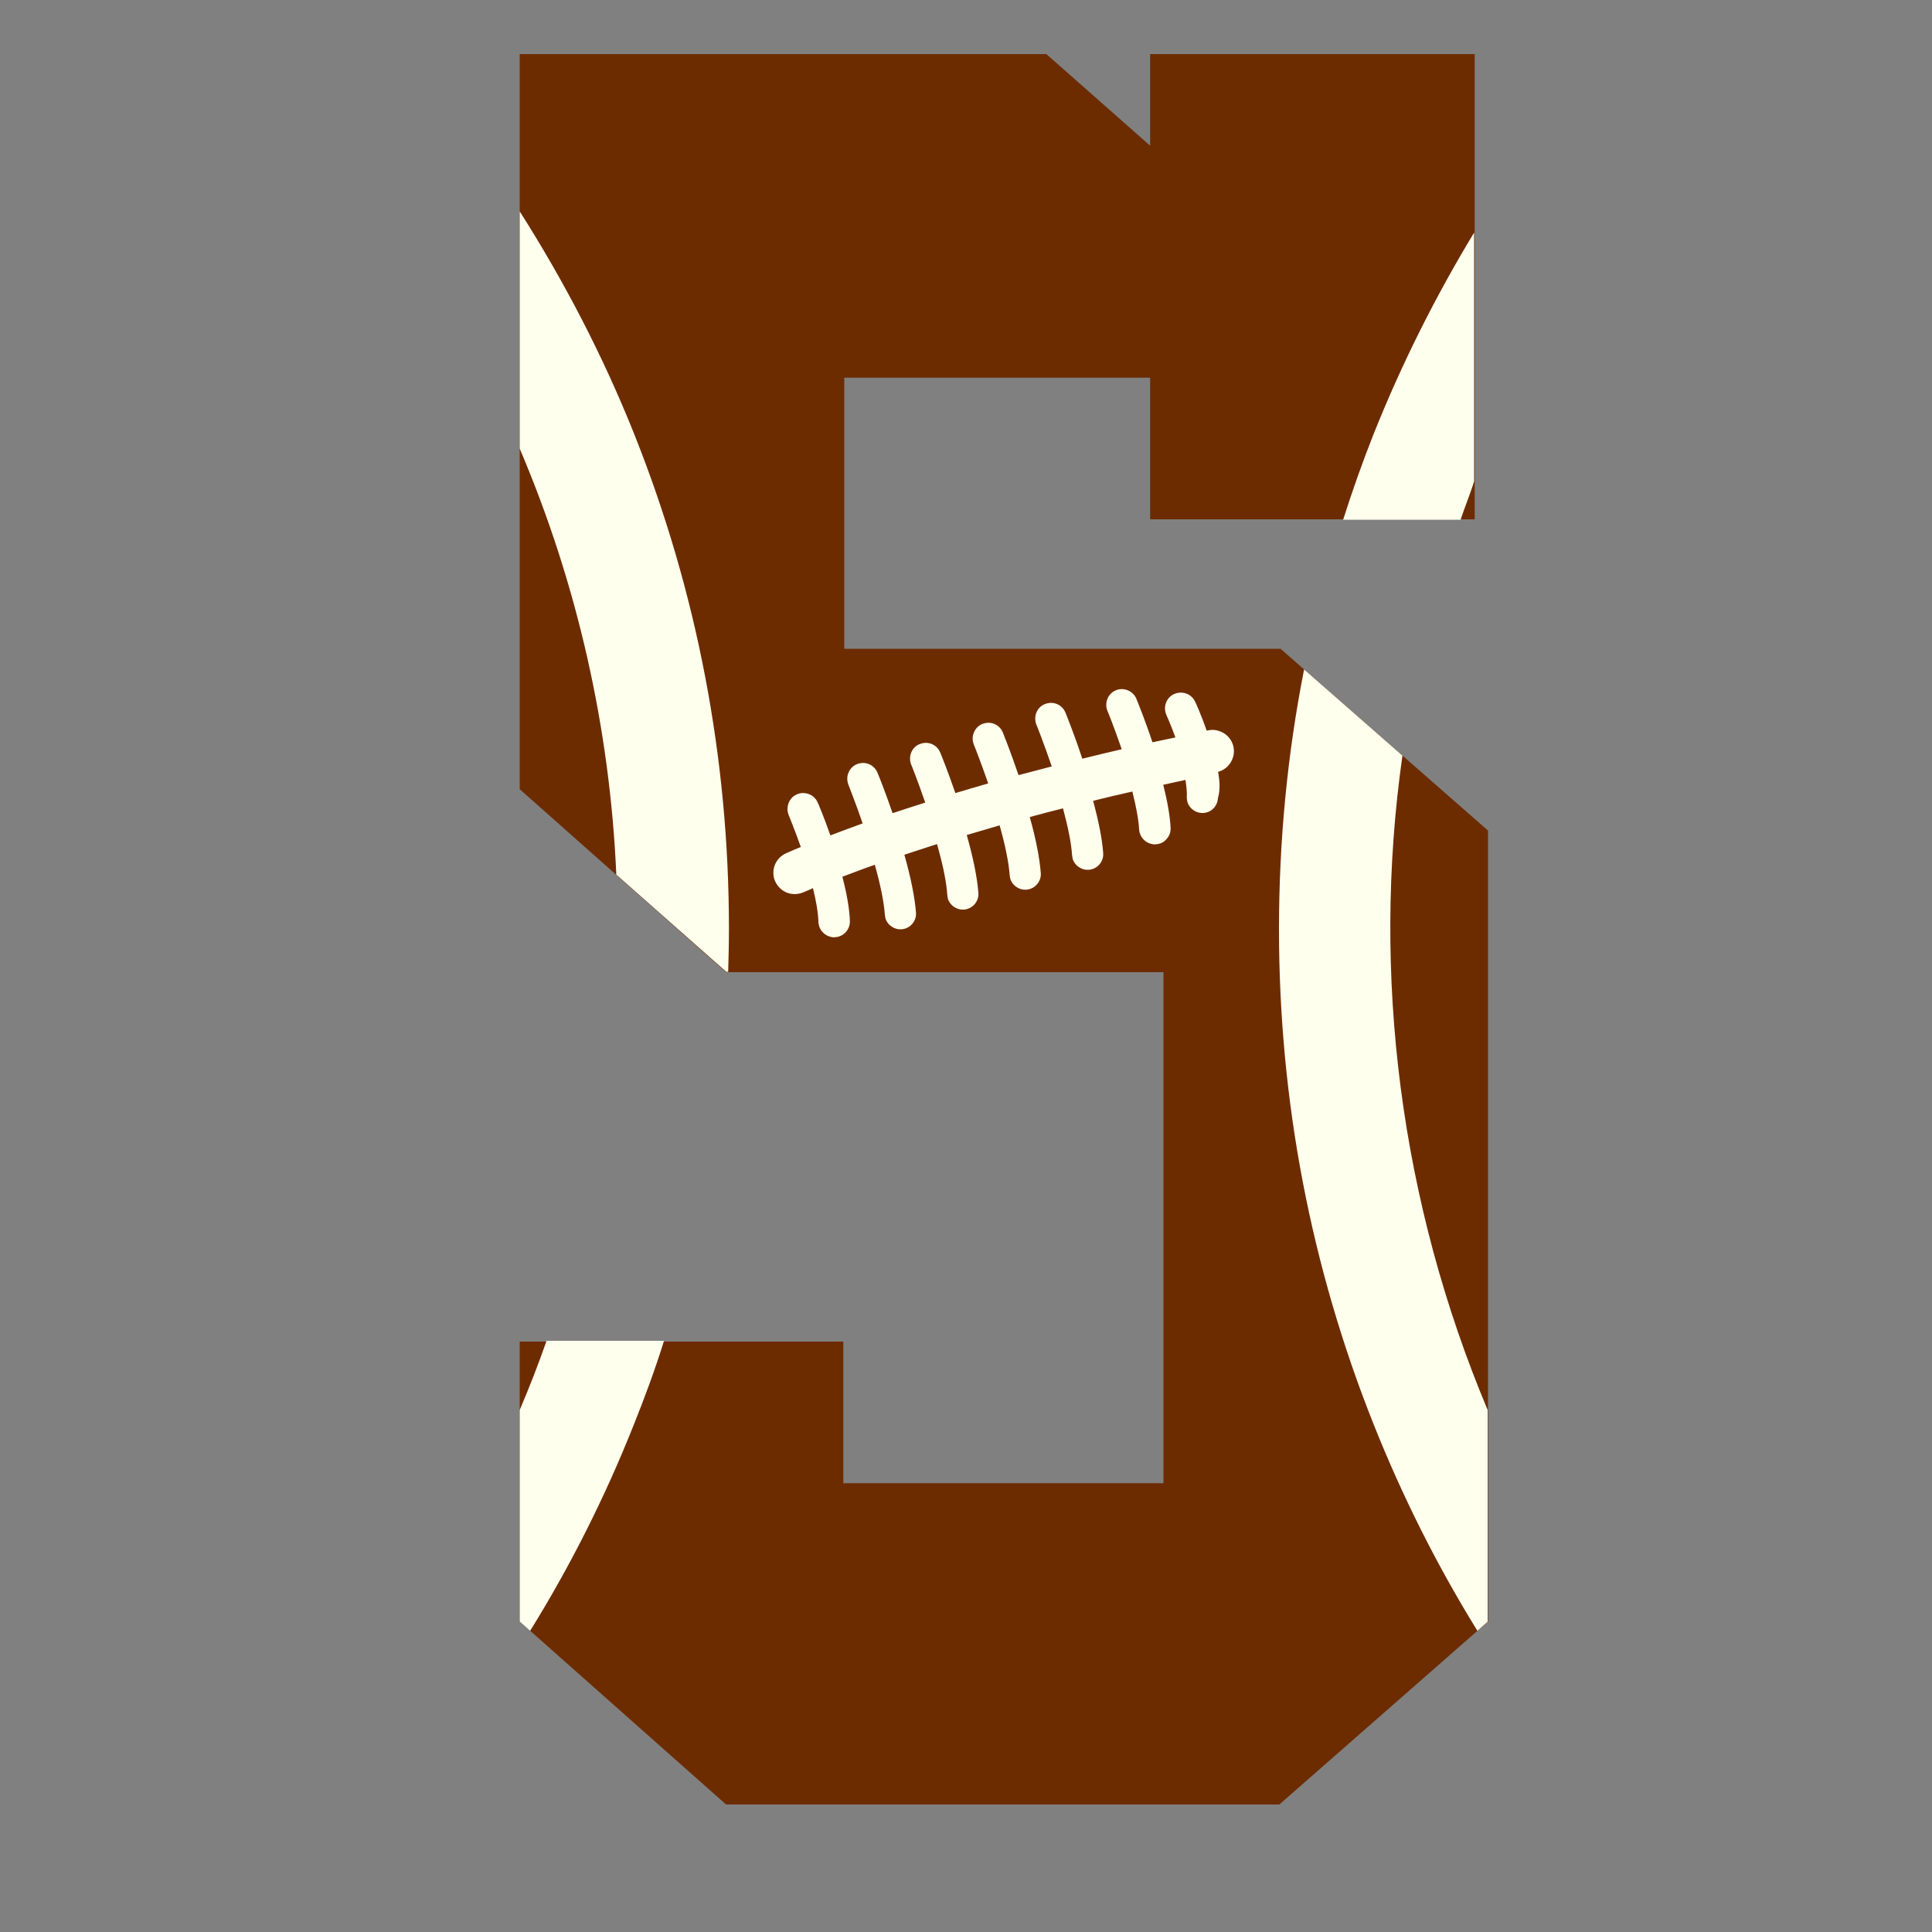
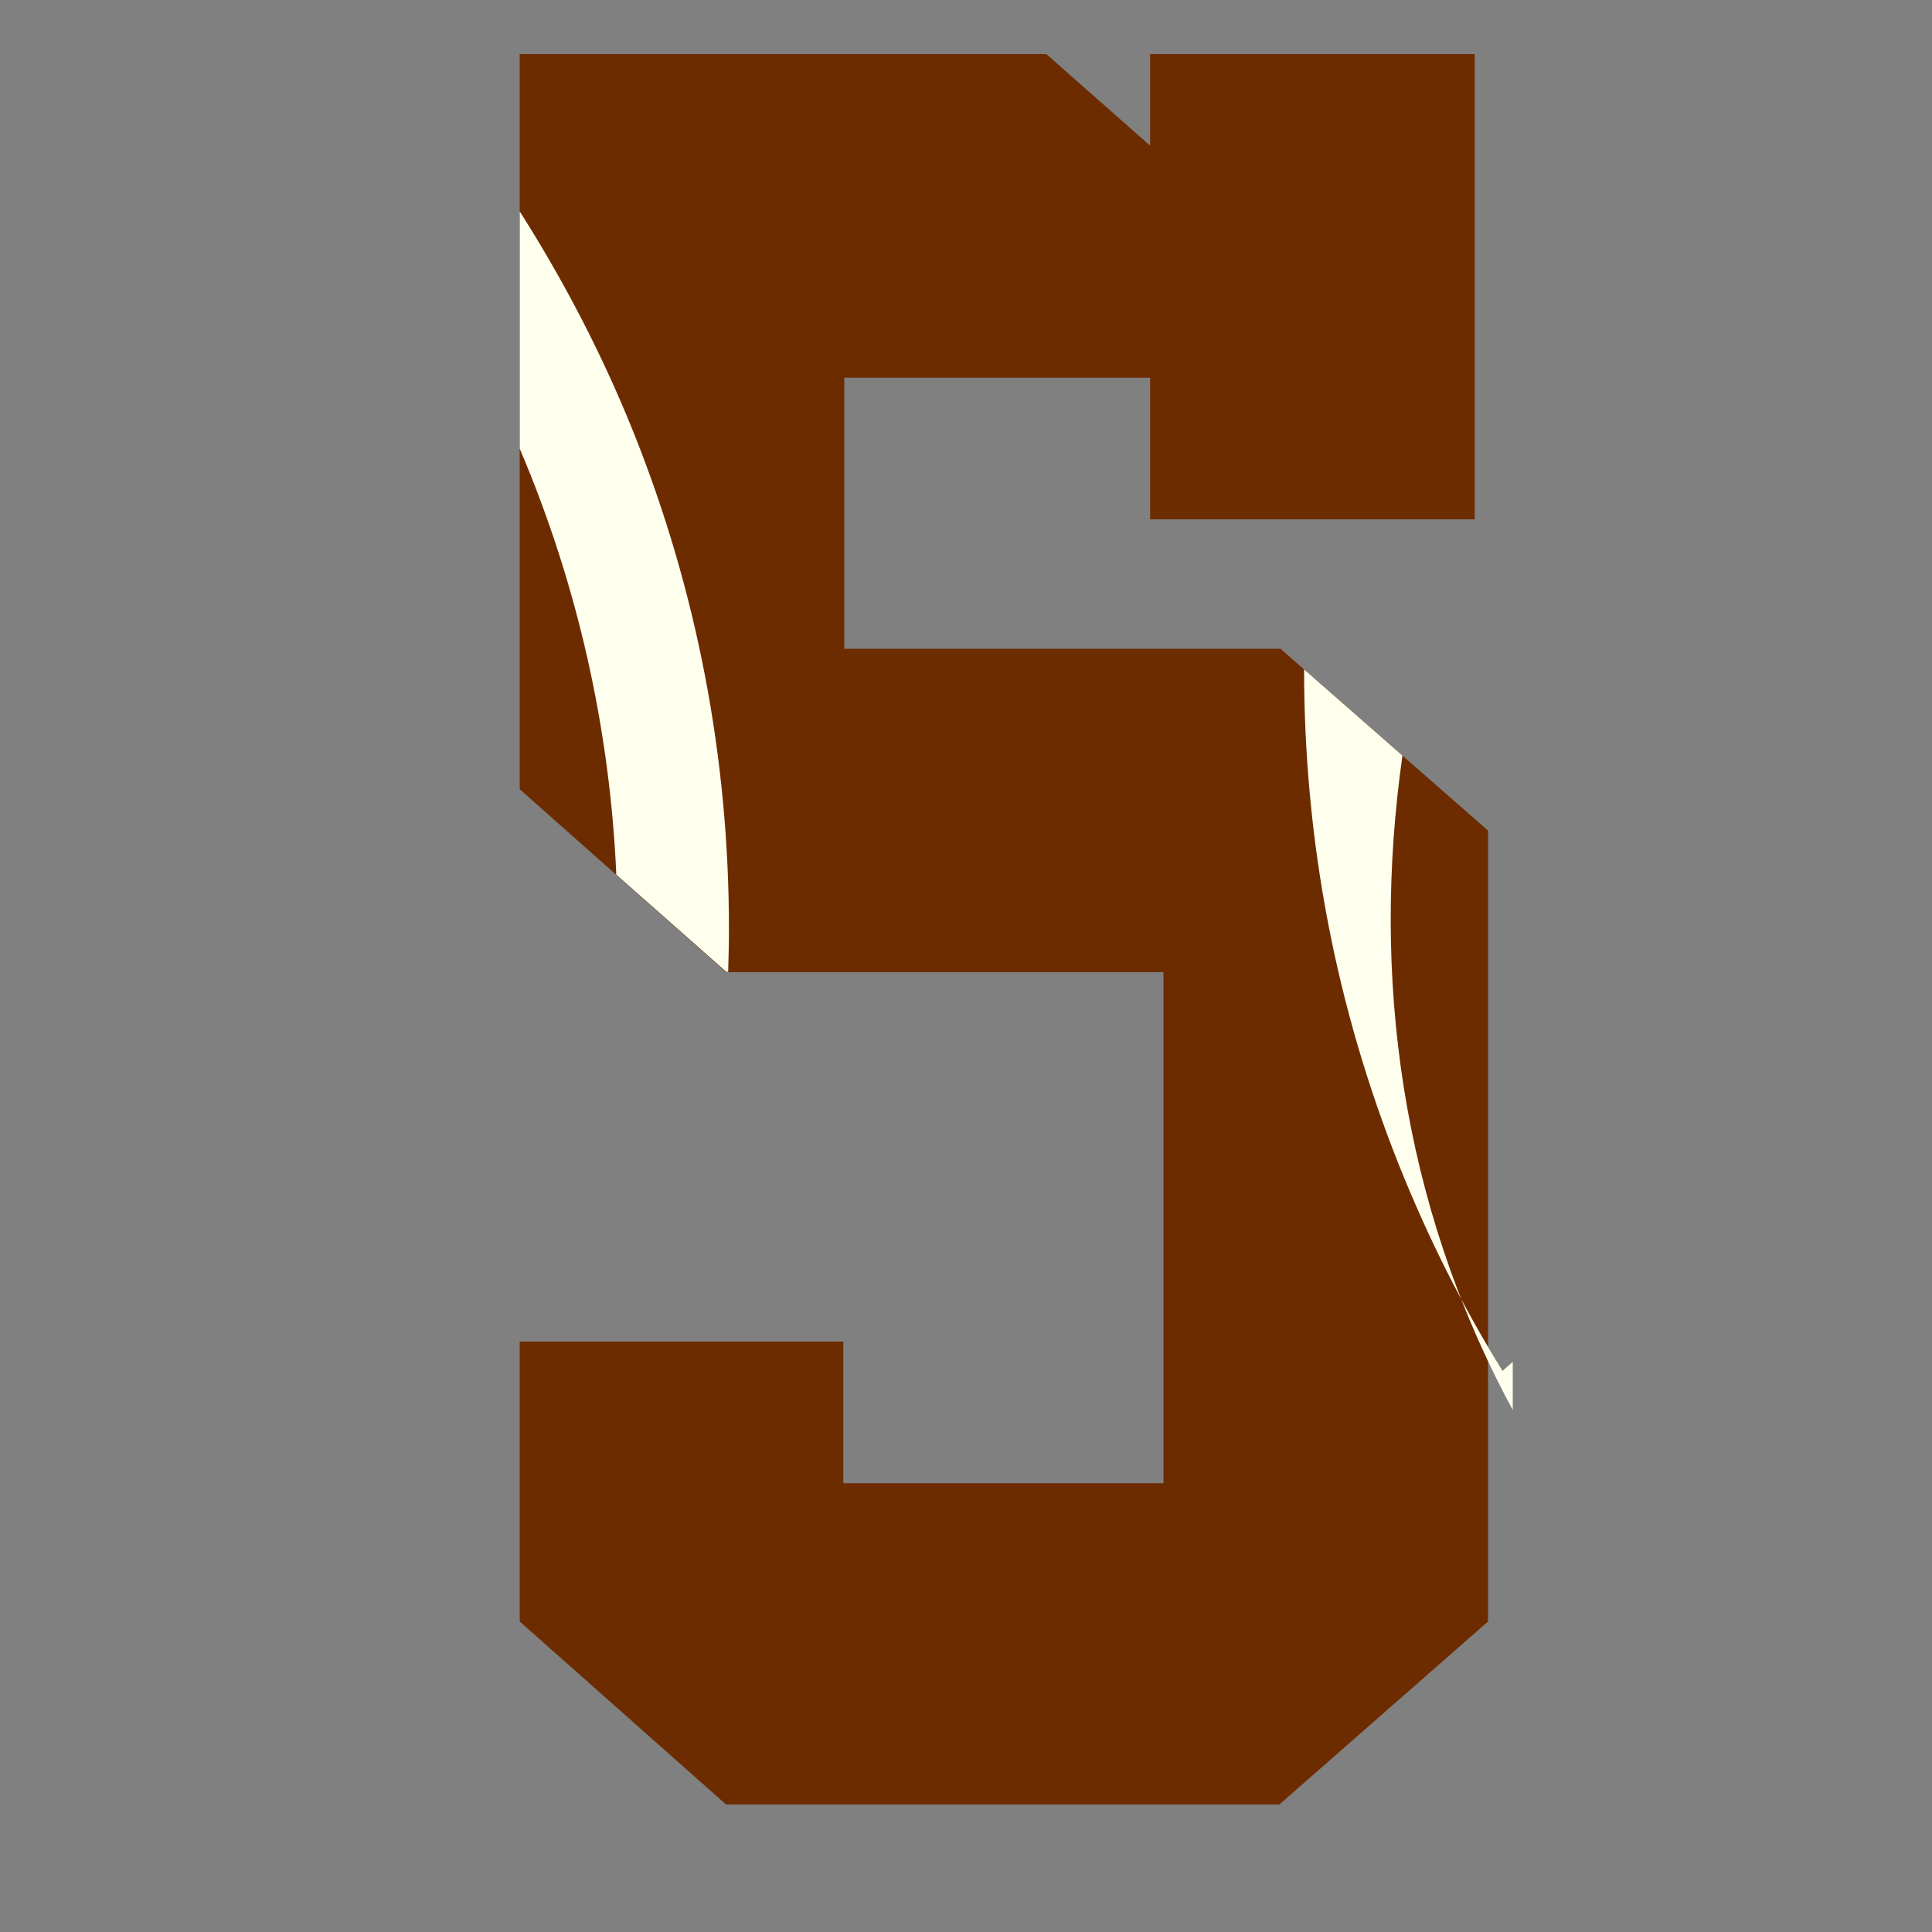
<svg xmlns="http://www.w3.org/2000/svg" version="1.1" id="Layer_1" x="0px" y="0px" width="1000px" height="1000px" viewBox="0 0 1000 1000" style="enable-background:new 0 0 1000 1000;" xml:space="preserve">
  <rect x="0" y="0" width="1000" height="1000" fill="#808080" stroke="none" />
  <style type="text/css">
	.st0{fill:#6D2C00;}
	.st1{fill:#FFFFEE;}
</style>
  <g>
    <path class="st0" d="M770.2,839.3l-108,94.7H375.8L269,839.3V694.4h167.5v73.3h165.7V503.2H375.8L269,408.5V28h272.6l53.7,47.4V28   h168v240.8h-168v-73.3H437v140.3h225.8l107.4,94.1V839.3z" />
    <g>
-       <path class="st1" d="M282.9,694c-4.2,12-8.9,24.1-13.9,35.8v109.5l5.4,4.8c20.9-33.7,38.9-69.5,53.7-106.8    c5.7-14.2,10.9-28.3,15.6-43.3H282.9z" />
-       <path class="st1" d="M725.9,391.1L675,346.5c-8.7,44-13,89-13,134.5c0,88.5,16.5,174.8,49.1,256.5c14.9,37.3,32.7,72.8,53.6,106.6    l5.3-4.7V729.8C725,622.7,709.7,505,725.9,391.1z" />
+       <path class="st1" d="M725.9,391.1L675,346.5c0,88.5,16.5,174.8,49.1,256.5c14.9,37.3,32.7,72.8,53.6,106.6    l5.3-4.7V729.8C725,622.7,709.7,505,725.9,391.1z" />
      <path class="st1" d="M269,232.2c30,70.4,46.7,145.1,50,220.5l56.9,50.3h1c0.2-7,0.4-14.7,0.4-22.1c0-88.5-16.5-174.7-49.1-256.4    C312,184,292,145.6,269,109.4V232.2z" />
-       <path class="st1" d="M711,224.6c-5.8,14.6-11,29.4-15.8,44.4H756c2.3-7,5-13.3,7-19.9V120.4C743,153.4,725.5,188.3,711,224.6z" />
    </g>
-     <path class="st1" d="M630.5,399.5c5.5-1.5,9-7,8-12.7c-0.8-4.3-4.1-7.7-8.4-8.7c-1.5-0.4-3.1-0.4-4.6-0.1c-0.1,0-0.4,0.1-0.9,0.2   c-2.9-8.2-5.6-14.3-6-15c-1.1-2.3-3.1-4-5.6-4.5c-1.8-0.4-3.6-0.2-5.2,0.5c-4.1,1.8-5.9,6.6-4.1,10.8c0.1,0.3,2.3,5.1,4.7,11.7   c-3.9,0.8-7.8,1.6-11.9,2.5c-4-12.1-7.9-21.4-8.3-22.5c-1-2.4-3.1-4.2-5.7-4.8c-1.7-0.4-3.4-0.3-4.9,0.4c-2,0.8-3.6,2.4-4.4,4.4   s-0.8,4.2,0,6.2c0.1,0.1,3.5,8.6,7.4,19.9c-6.8,1.6-13.6,3.2-20.4,4.9c-4.4-13.3-8.5-23.3-8.7-23.8c-1-2.5-3.1-4.3-5.7-4.9   c-1.6-0.4-3.3-0.2-4.9,0.4c-4.2,1.6-6.1,6.4-4.5,10.6c0.1,0.1,3.8,9.5,8,21.7c-5.8,1.5-11.6,3-17.2,4.5c-4.2-12.3-7.9-21.5-8.1-22   c-1-2.5-3.1-4.3-5.7-4.9c-1.6-0.4-3.3-0.2-4.9,0.4c-2,0.8-3.6,2.4-4.4,4.4c-0.9,2-0.8,4.2-0.1,6.2c0.1,0.1,3.5,8.7,7.5,20.2   c-5.8,1.7-11.5,3.3-17,5c-4.1-11.8-7.6-20.5-7.8-20.9c-1-2.5-3.1-4.3-5.7-4.9c-1.6-0.4-3.3-0.2-4.9,0.4c-4.2,1.6-6.1,6.4-4.5,10.6   c0.1,0.1,3.4,8.4,7.3,19.7c-5.7,1.8-11.4,3.7-16.9,5.5c-3.9-11.3-7.3-19.8-7.8-20.9c-1-2.5-3.1-4.3-5.7-4.9   c-1.6-0.4-3.3-0.2-4.9,0.4c-2,0.8-3.6,2.4-4.4,4.4c-0.9,2-0.8,4.2-0.1,6.2c0.1,0.4,3.6,8.9,7.4,20.1c-5.7,2.1-11.3,4.1-16.7,6.2   c-3.2-9.2-6.1-16-6.5-16.9c-1-2.4-3.1-4.2-5.7-4.8c-1.7-0.4-3.4-0.3-5,0.4c-2,0.8-3.6,2.4-4.4,4.5c-0.8,2.1-0.8,4.2,0,6.2   c0.3,0.9,3.1,7.5,6.3,16.6c-2.6,1-5,2.1-7.5,3.2c-5.2,2.2-7.9,8-6.2,13.5c0.2,0.3,0.2,0.7,0.4,1c1.4,3.2,4.2,5.6,7.6,6.4   c2.3,0.5,4.7,0.3,6.9-0.6c1.7-0.7,3.4-1.4,5.1-2.2c1.7,7,2.7,12.9,2.8,17.4c0,0.8,0.2,1.5,0.4,2.3c0.8,2.7,3.1,4.8,5.9,5.5   c0.7,0.2,1.4,0.3,2.1,0.2c4.5-0.1,8-3.9,7.9-8.3c-0.2-6.1-1.5-13.9-3.9-23c5.4-2,11-4.2,16.8-6.2c3,10.6,4.7,19.3,5.2,25.8   c0.1,0.6,0.2,1.3,0.3,1.9c0.8,2.7,3.1,4.8,5.9,5.5c0.8,0.2,1.6,0.2,2.4,0.2c4.5-0.3,7.9-4.3,7.5-8.7c-0.6-7.8-2.6-17.8-6-29.9   c5.4-1.8,11.1-3.6,16.9-5.5c3.1,10.9,4.9,19.7,5.3,26.3c0.1,0.6,0.2,1.3,0.3,1.9c0.8,2.7,3.1,4.8,5.9,5.5c0.8,0.2,1.6,0.2,2.4,0.2   c4.5-0.3,7.9-4.3,7.5-8.7c-0.6-7.8-2.6-17.8-6-29.9c5.5-1.6,11.3-3.3,17-5c3,10.6,4.7,19.2,5.2,25.7c0.1,0.6,0.2,1.3,0.3,1.9   c0.8,2.7,3.1,4.8,5.9,5.5c0.8,0.2,1.6,0.2,2.4,0.2c4.5-0.3,7.9-4.3,7.5-8.7c-0.6-7.5-2.4-17.2-5.7-28.9c5.6-1.5,11.4-3.1,17.2-4.5   c2.7,10,4.3,18.1,4.7,24.2c0.1,0.6,0.2,1.3,0.3,1.9c0.8,2.7,3.1,4.8,5.9,5.5c0.8,0.2,1.6,0.2,2.4,0.2c4.5-0.3,7.9-4.3,7.5-8.7   c-0.5-7.1-2.3-16.2-5.2-27c6.7-1.7,13.6-3.3,20.3-4.8c2,7.9,3.2,14.4,3.5,19.5c0.1,0.7,0.1,1.4,0.4,2.1c0.8,2.7,3.1,4.8,5.9,5.5   c0.7,0.2,1.5,0.3,2.3,0.2c2.2-0.1,4.2-1,5.6-2.7c1.5-1.6,2.2-3.7,2.1-5.8c-0.3-6-1.6-13.5-3.8-22.3c3.9-0.9,7.8-1.7,11.5-2.5   c0.5,3.3,0.8,6.1,0.7,8.5c-0.1,1,0.1,1.9,0.3,2.9c0.8,2.7,3.1,4.8,5.9,5.5c0.5,0.1,1,0.1,1.5,0.2c2.1,0.1,4.2-0.6,5.8-2.1   c1.6-1.5,2.5-3.5,2.6-5.6C631.7,408.5,631.3,404.3,630.5,399.5z" />
  </g>
</svg>